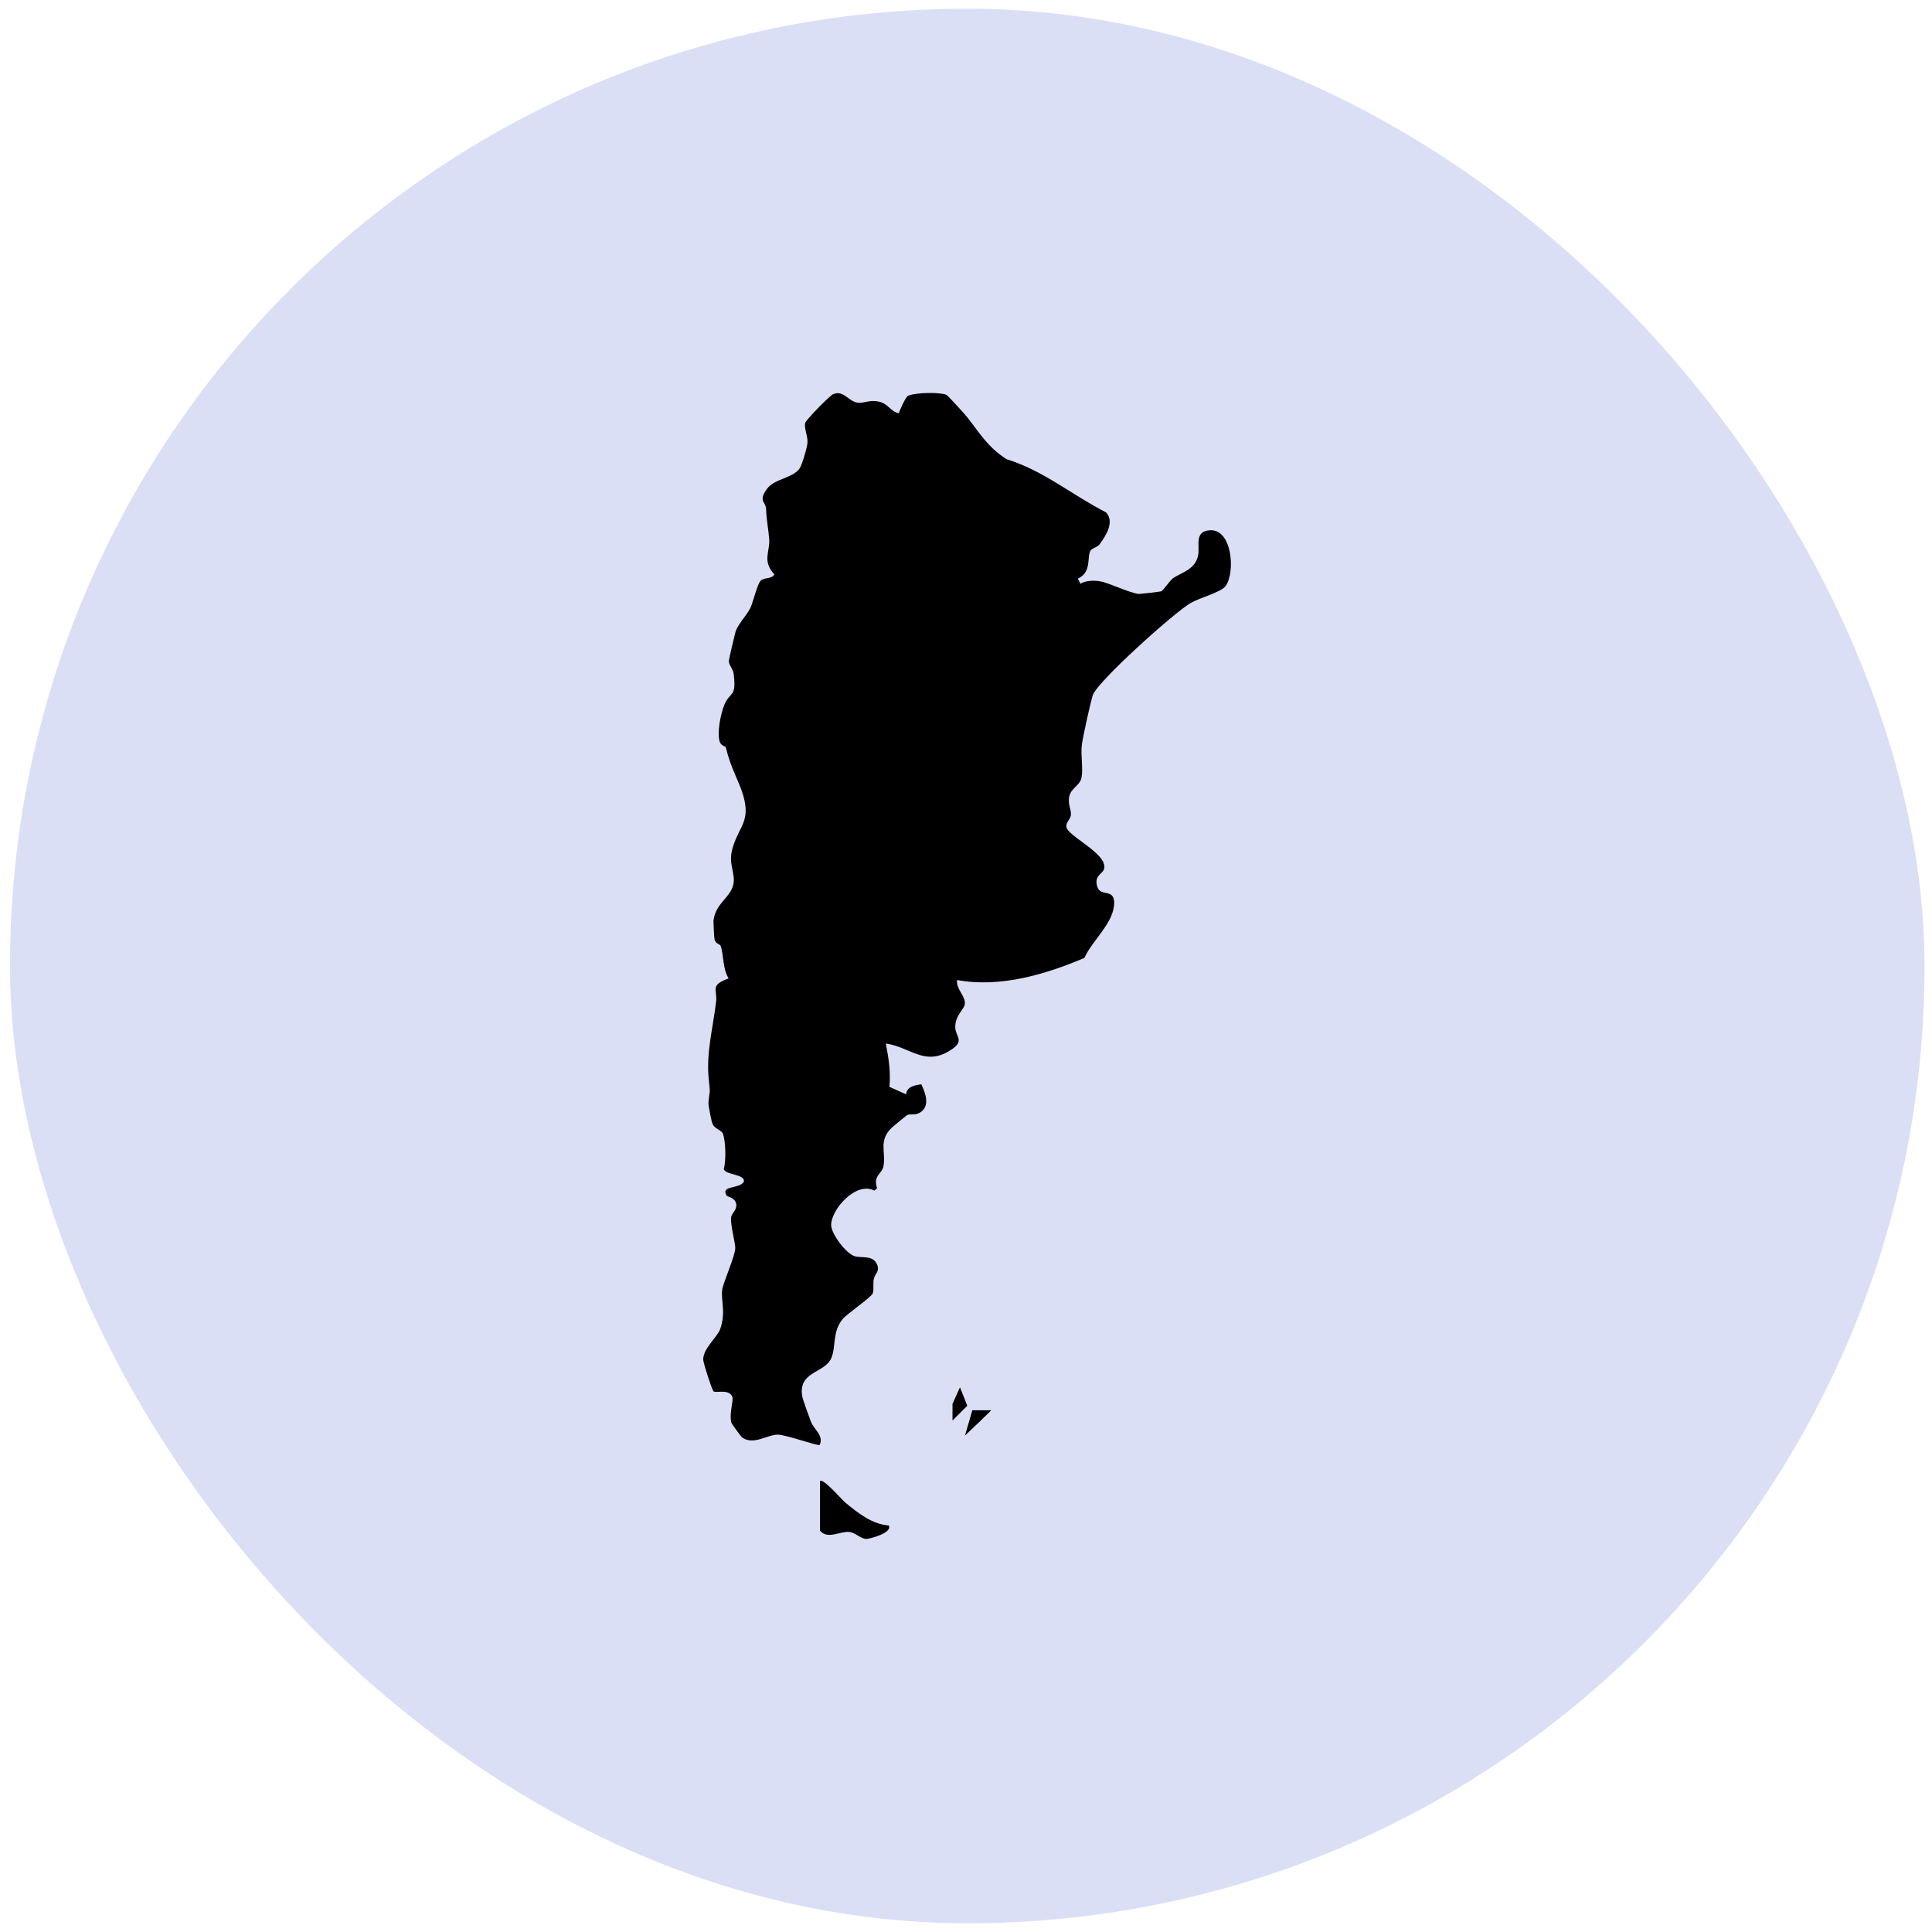
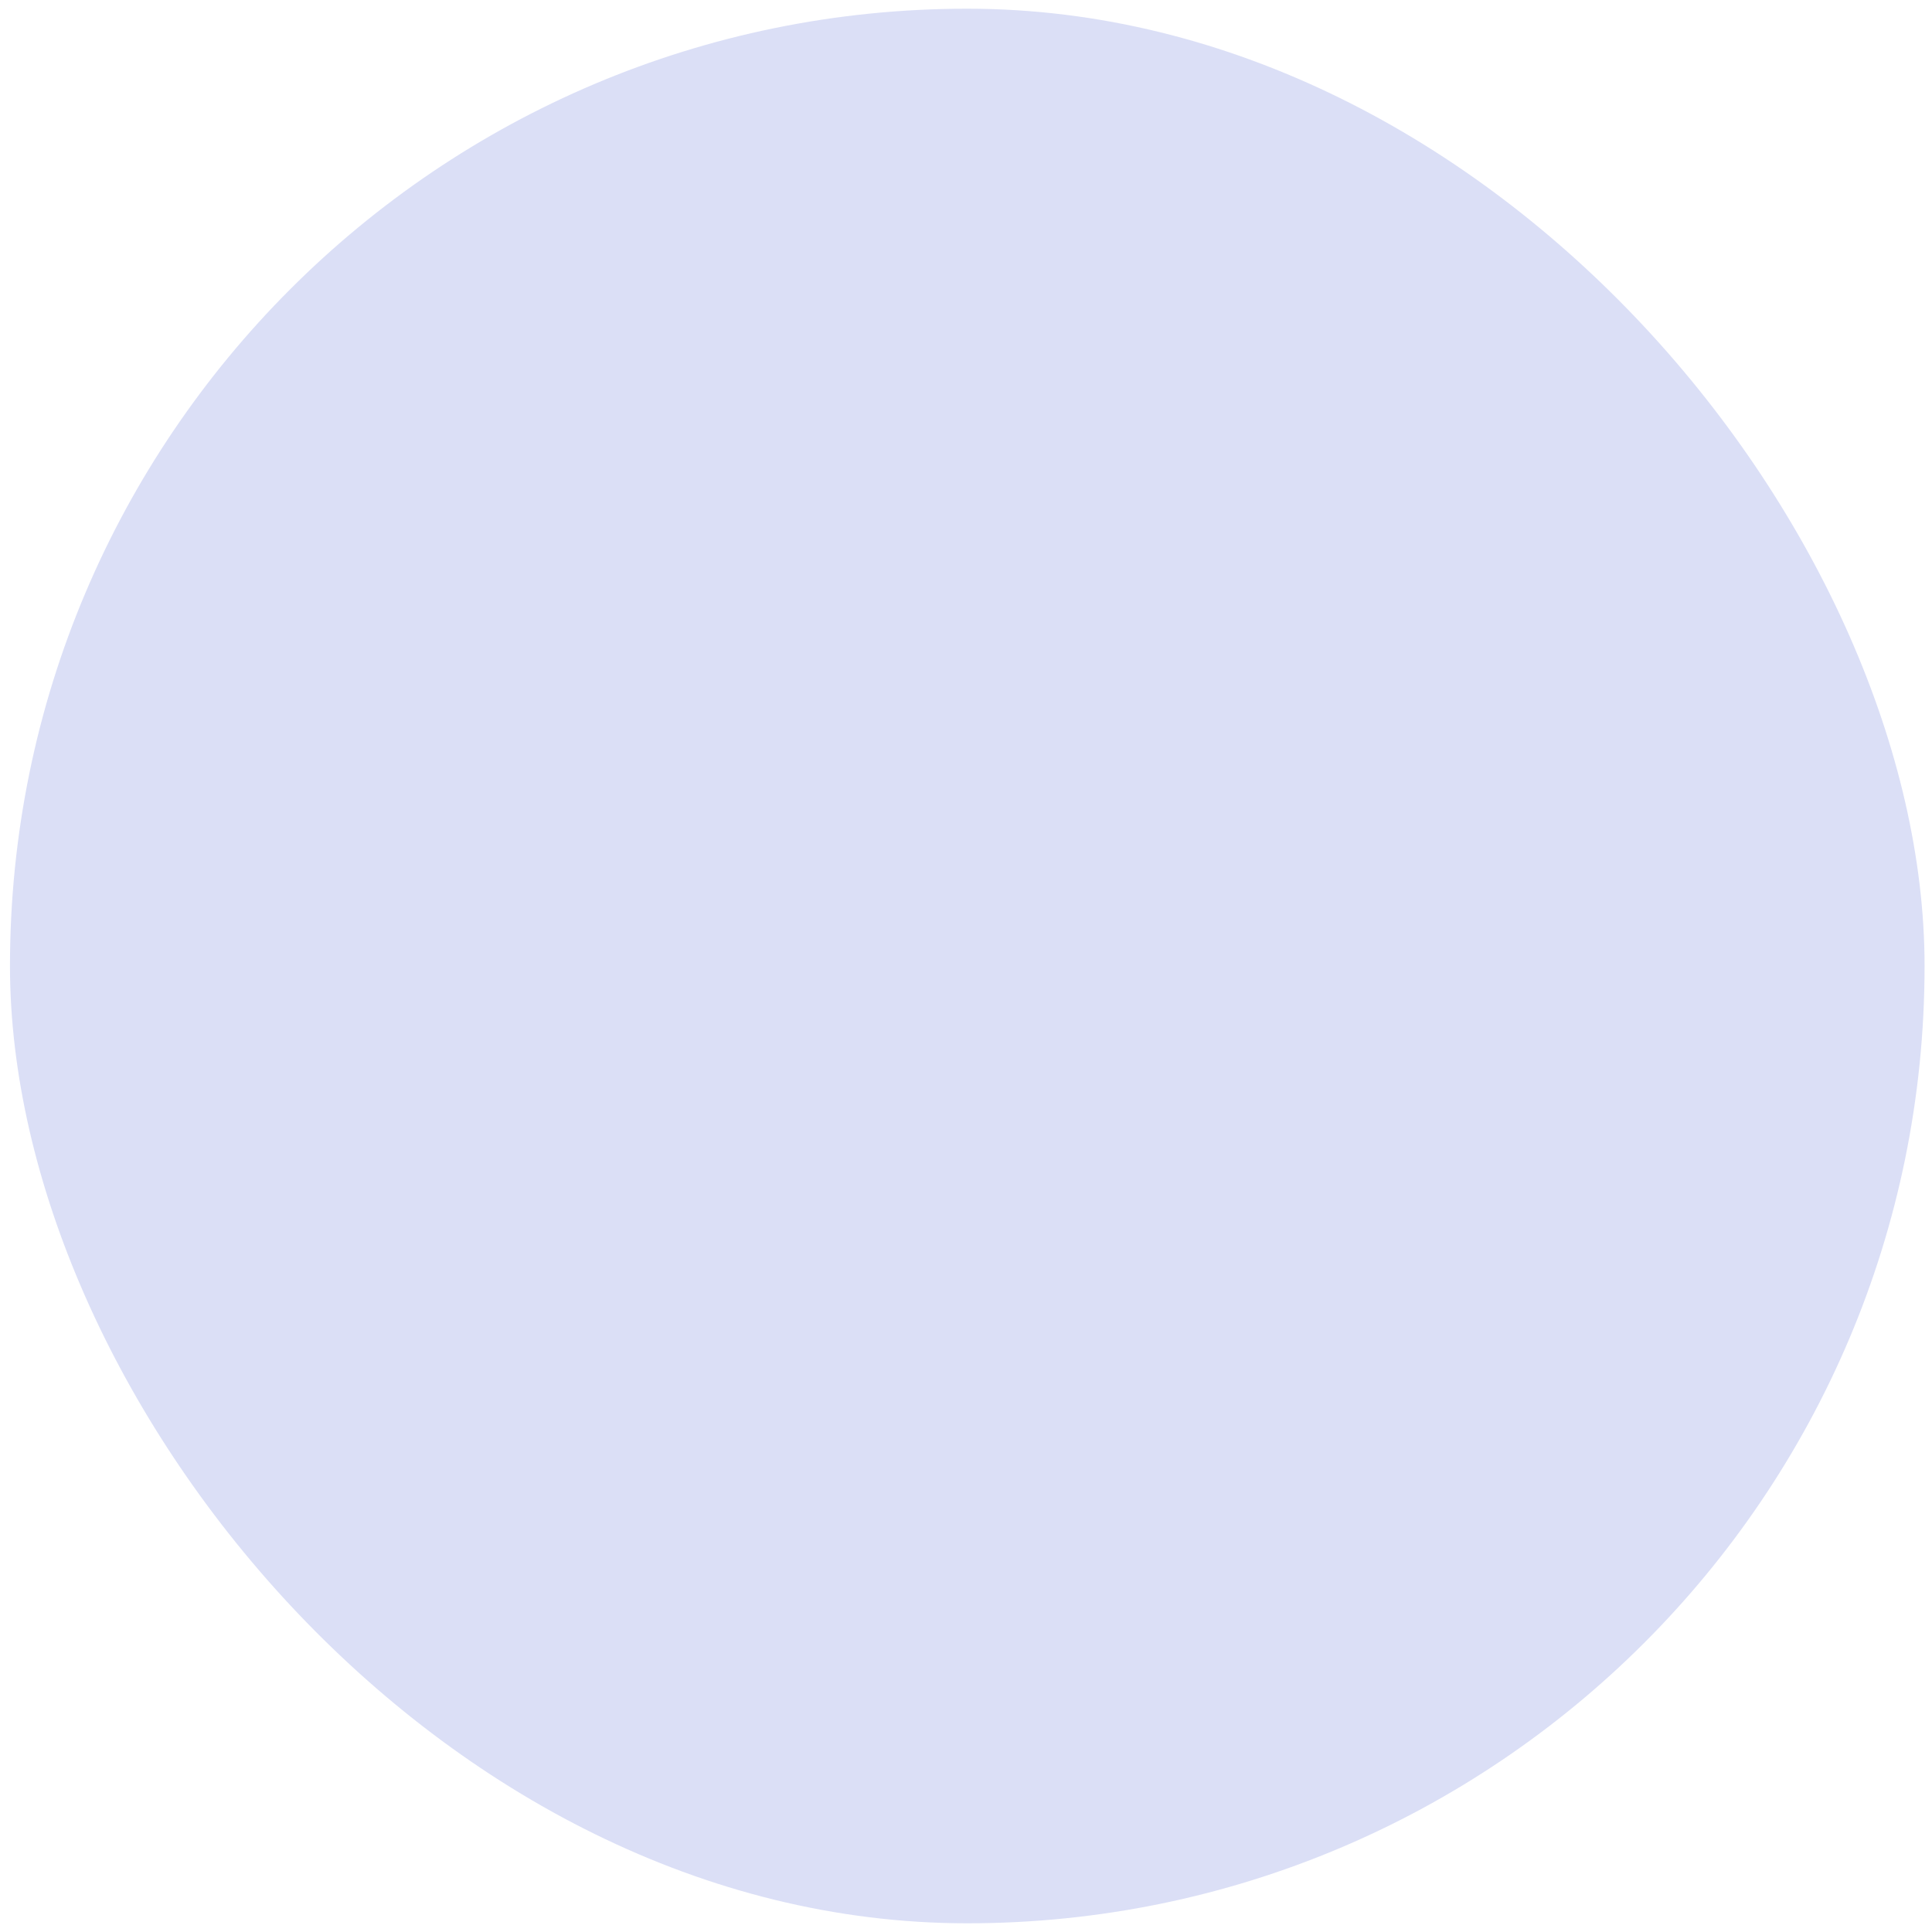
<svg xmlns="http://www.w3.org/2000/svg" width="100" height="100" viewBox="0.0 0.0 111.0 110.0" fill="none">
  <rect x="0.573" width="110" height="110" rx="55" fill="#DBDFF6" />
  <g clip-path="url(#clip0_4001_2779)">
-     <path d="M51.633 23.255C51.713 23.035 52.023 22.305 52.183 22.235C52.583 22.055 53.963 22.015 54.373 22.185C54.453 22.215 55.453 23.315 55.573 23.475C56.303 24.395 56.713 25.155 57.833 25.885C59.933 26.525 61.603 27.945 63.543 28.935C64.053 29.475 63.543 30.275 63.173 30.775C63.053 30.935 62.743 30.995 62.653 31.135C62.433 31.505 62.743 32.375 61.923 32.745L62.073 33.035C62.403 32.845 62.873 32.835 63.233 32.905C63.713 32.985 64.883 33.565 65.433 33.625C65.503 33.625 66.603 33.505 66.713 33.475C66.803 33.455 67.213 32.865 67.363 32.745C67.833 32.395 68.623 32.265 68.823 31.465C68.973 30.885 68.563 30.025 69.523 29.965C70.813 29.895 70.983 32.435 70.403 33.185C70.143 33.525 68.933 33.845 68.423 34.135C67.503 34.655 63.043 38.655 62.783 39.445C62.653 39.855 62.203 41.865 62.153 42.315C62.083 42.915 62.243 43.655 62.133 44.195C62.053 44.615 61.533 44.785 61.433 45.255C61.333 45.725 61.573 46.035 61.523 46.355C61.493 46.555 61.253 46.745 61.263 46.975C61.263 47.525 63.673 48.535 63.433 49.425C63.353 49.725 62.843 49.785 63.043 50.445C63.223 51.045 63.993 50.525 64.013 51.345C64.033 52.505 62.743 53.525 62.303 54.535C60.073 55.485 57.443 56.265 54.993 55.805C54.903 56.305 55.483 56.725 55.433 57.185C55.403 57.485 54.863 57.845 54.883 58.535C54.903 59.075 55.473 59.305 54.583 59.855C53.113 60.775 52.283 59.645 50.893 59.455C51.063 60.315 51.173 61.065 51.103 61.945L52.063 62.375C52.083 61.935 52.563 61.845 52.933 61.795C53.163 62.285 53.453 63.025 52.883 63.405C52.593 63.605 52.293 63.465 52.103 63.575C52.053 63.605 51.363 64.175 51.263 64.265C50.433 65.025 50.923 65.695 50.753 66.525C50.663 66.955 50.143 67.055 50.393 67.765L50.233 67.905C49.203 67.355 47.753 68.965 47.753 69.885C47.753 70.385 48.623 71.545 49.113 71.675C49.553 71.795 50.153 71.595 50.393 72.155C50.563 72.545 50.263 72.675 50.203 72.985C50.143 73.255 50.223 73.575 50.143 73.805C50.063 74.035 48.683 74.965 48.413 75.285C47.793 76.045 48.053 76.875 47.753 77.545C47.363 78.415 45.803 78.285 46.103 79.775C46.143 79.965 46.503 80.945 46.593 81.185C46.773 81.635 47.343 81.985 47.093 82.515C46.993 82.595 45.153 81.925 44.683 81.925C44.083 81.925 43.283 82.555 42.633 82.085C42.583 82.045 42.033 81.305 42.023 81.245C41.873 80.745 42.163 79.945 42.073 79.745C41.853 79.275 41.173 79.555 40.993 79.435C40.913 79.385 40.403 77.805 40.403 77.615C40.393 76.965 41.213 76.335 41.383 75.845C41.713 74.885 41.413 74.235 41.493 73.595C41.533 73.245 42.253 71.615 42.243 71.205C42.243 70.885 41.963 69.895 42.003 69.455C42.023 69.215 42.323 69.045 42.303 68.725C42.273 68.295 41.793 68.275 41.743 68.185C41.393 67.595 42.453 67.825 42.733 67.405C42.843 66.945 41.663 67.015 41.583 66.665C41.723 66.195 41.693 65.095 41.543 64.655C41.463 64.425 41.083 64.375 40.943 64.085C40.873 63.945 40.693 63.005 40.703 62.865C40.753 62.125 40.833 62.465 40.723 61.525C40.553 60.015 40.983 58.465 41.143 57.035C41.223 56.355 40.763 56.105 41.863 55.715C41.513 55.155 41.583 54.375 41.413 53.865C41.363 53.715 41.123 53.755 41.053 53.475C41.033 53.385 40.983 52.475 40.993 52.385C41.133 51.225 42.263 50.995 42.153 49.905C42.073 49.215 41.863 48.935 42.123 48.115C42.483 46.965 43.113 46.675 42.713 45.245C42.473 44.385 41.993 43.675 41.713 42.475C41.683 42.345 41.423 42.375 41.343 42.095C41.193 41.585 41.403 40.515 41.613 40.005C41.943 39.195 42.323 39.615 42.153 38.215C42.123 37.945 41.863 37.695 41.873 37.475C41.873 37.385 42.203 35.995 42.253 35.815C42.383 35.375 42.883 34.875 43.093 34.465C43.273 34.115 43.483 33.115 43.693 32.875C43.883 32.655 44.313 32.795 44.493 32.505C43.773 31.725 44.243 31.205 44.193 30.485C44.153 29.905 44.043 29.465 44.013 28.735C43.993 28.325 43.543 28.295 44.073 27.575C44.513 26.985 45.563 26.985 45.953 26.395C46.083 26.185 46.383 25.185 46.393 24.925C46.413 24.525 46.183 24.085 46.263 23.795C46.313 23.615 47.643 22.255 47.853 22.155C48.443 21.875 48.763 22.575 49.273 22.635C49.643 22.685 49.933 22.455 50.493 22.575C51.053 22.695 51.153 23.155 51.653 23.245L51.633 23.255Z" fill="black" />
-     <path d="M47.113 84.595C47.283 84.395 48.383 85.685 48.573 85.835C49.303 86.435 50.093 87.065 51.063 87.145C51.283 87.565 50.033 87.895 49.793 87.915C49.493 87.945 49.143 87.545 48.783 87.515C48.263 87.465 47.563 87.965 47.113 87.445V84.595Z" fill="black" />
-     <path d="M54.724 81.115L55.574 80.265L55.154 79.205L54.724 80.155V81.115Z" fill="black" />
-     <path d="M55.443 81.975L55.863 80.525H56.953L56.203 81.255L55.443 81.975Z" fill="black" />
-   </g>
+     </g>
  <defs>
    <clipPath id="clip0_4001_2779">
-       <rect width="30.34" height="65.85" fill="white" transform="translate(40.403 22.075)" />
-     </clipPath>
+       </clipPath>
  </defs>
</svg>